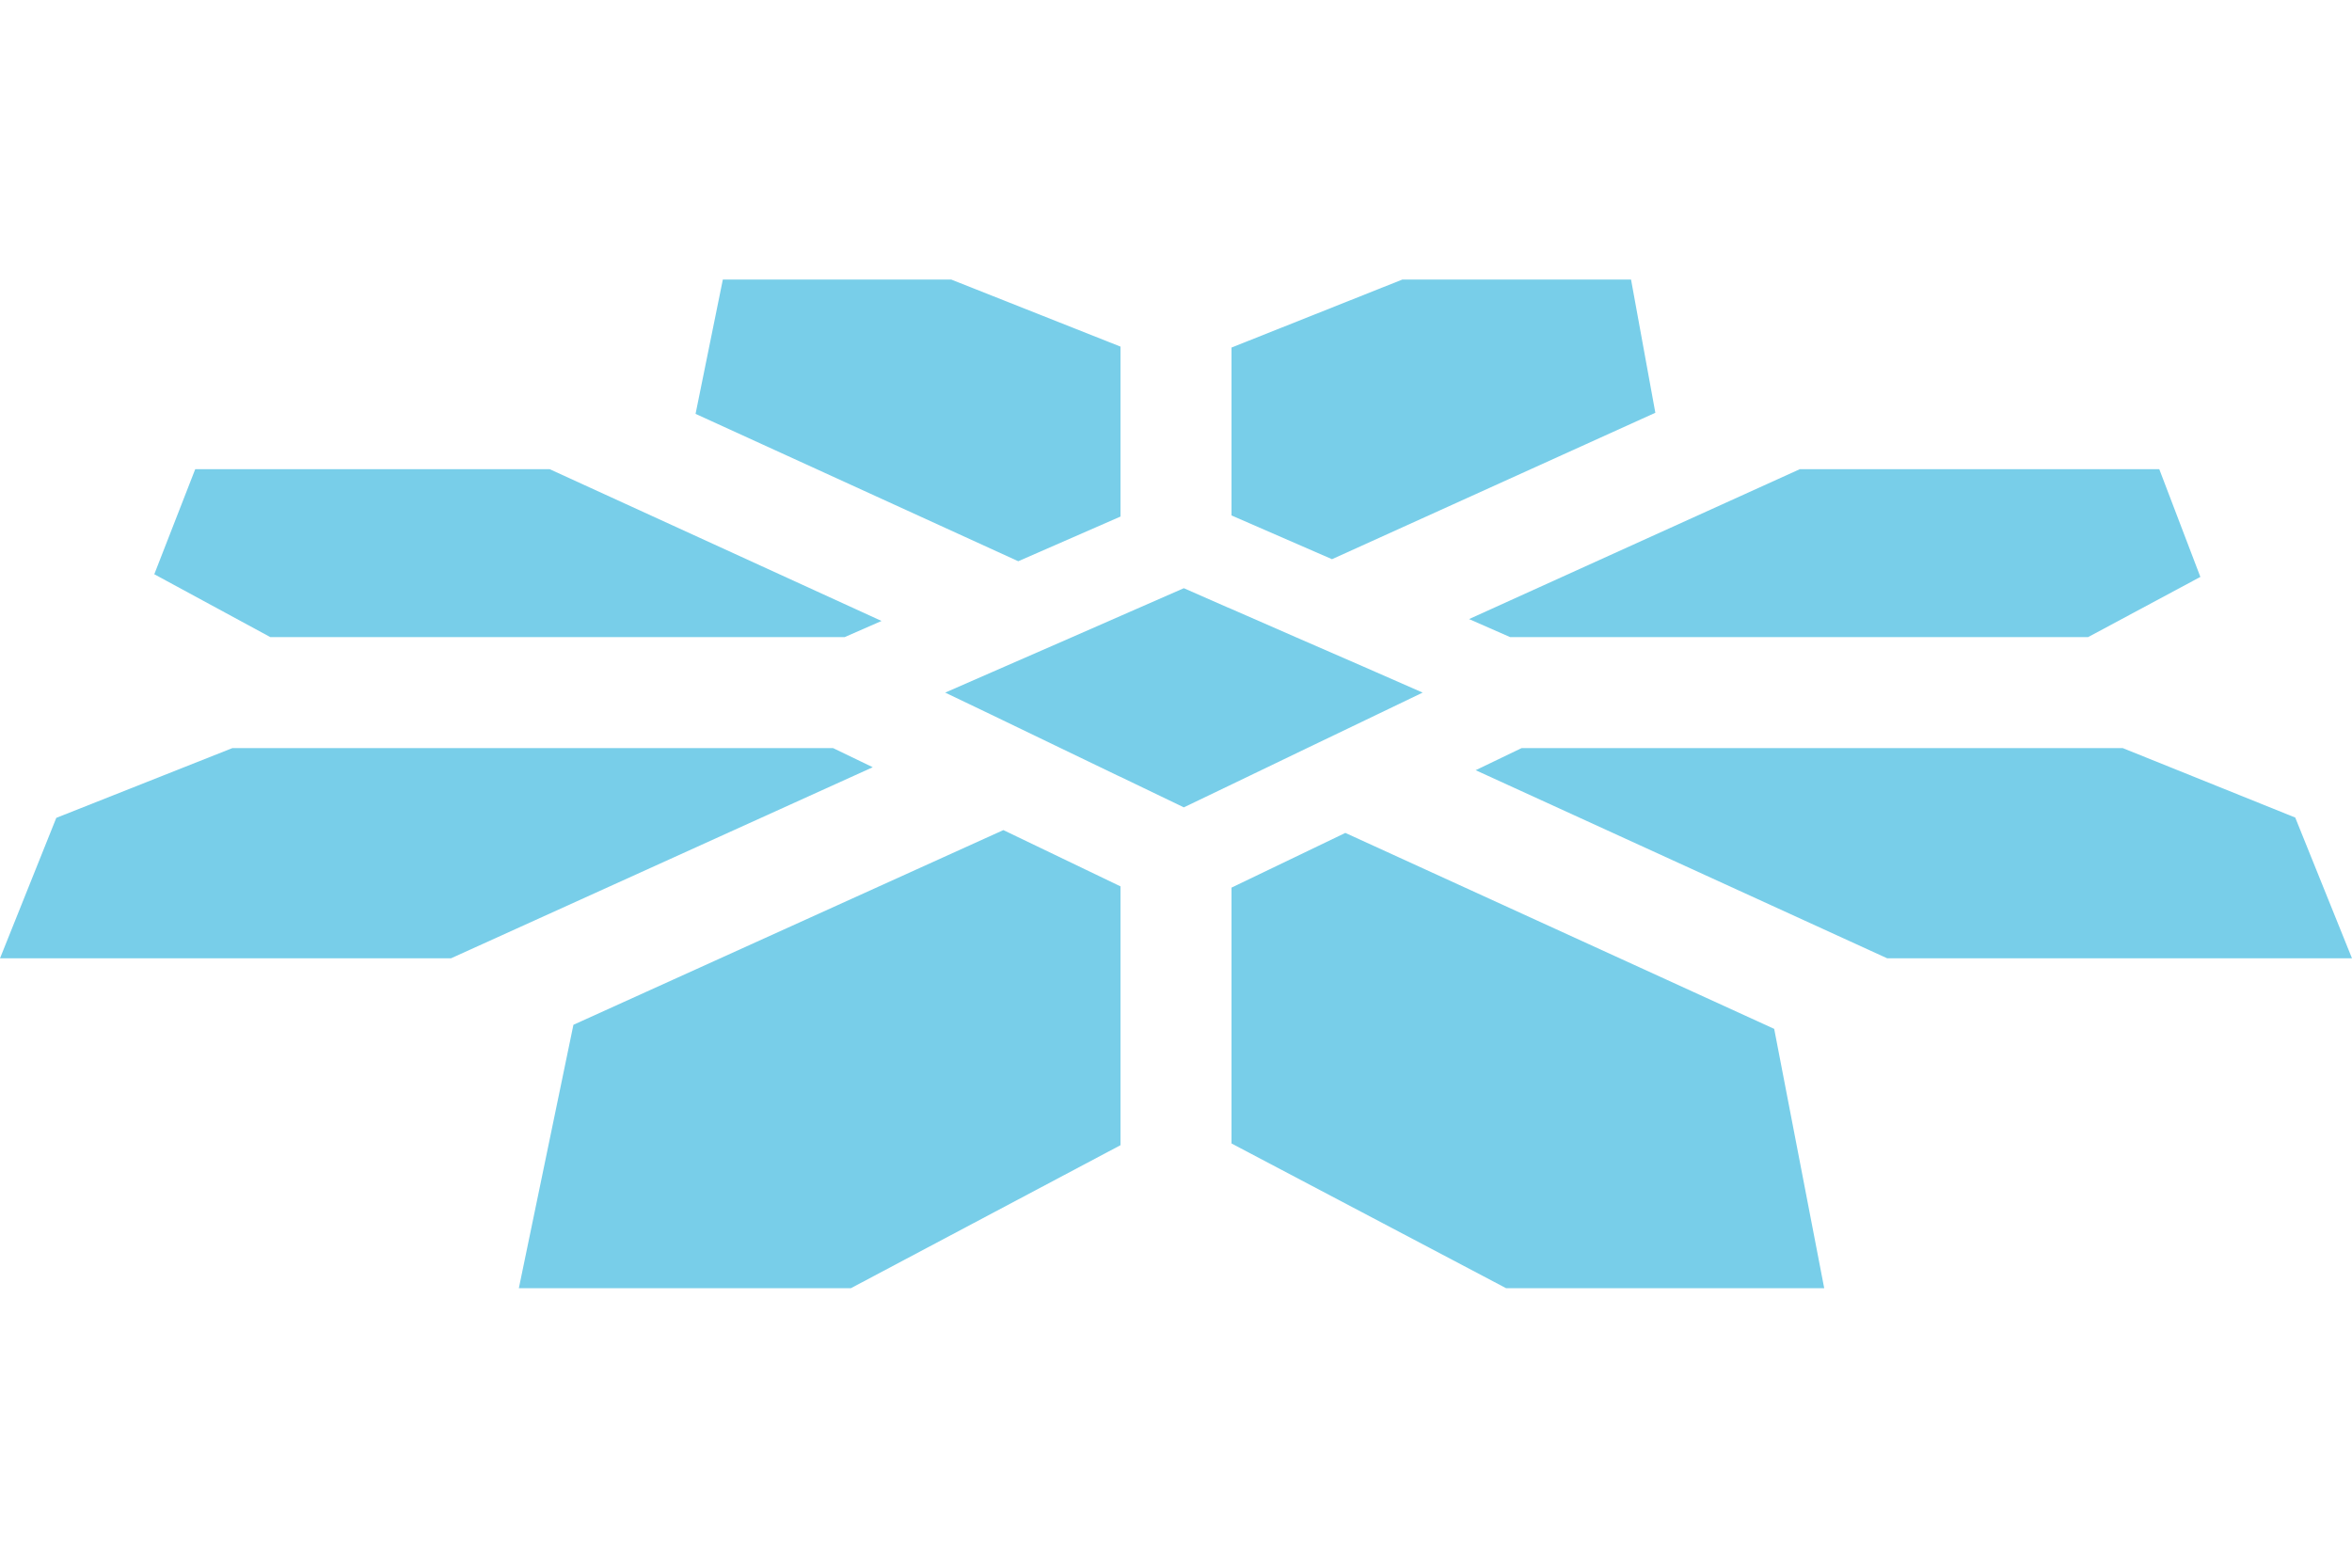
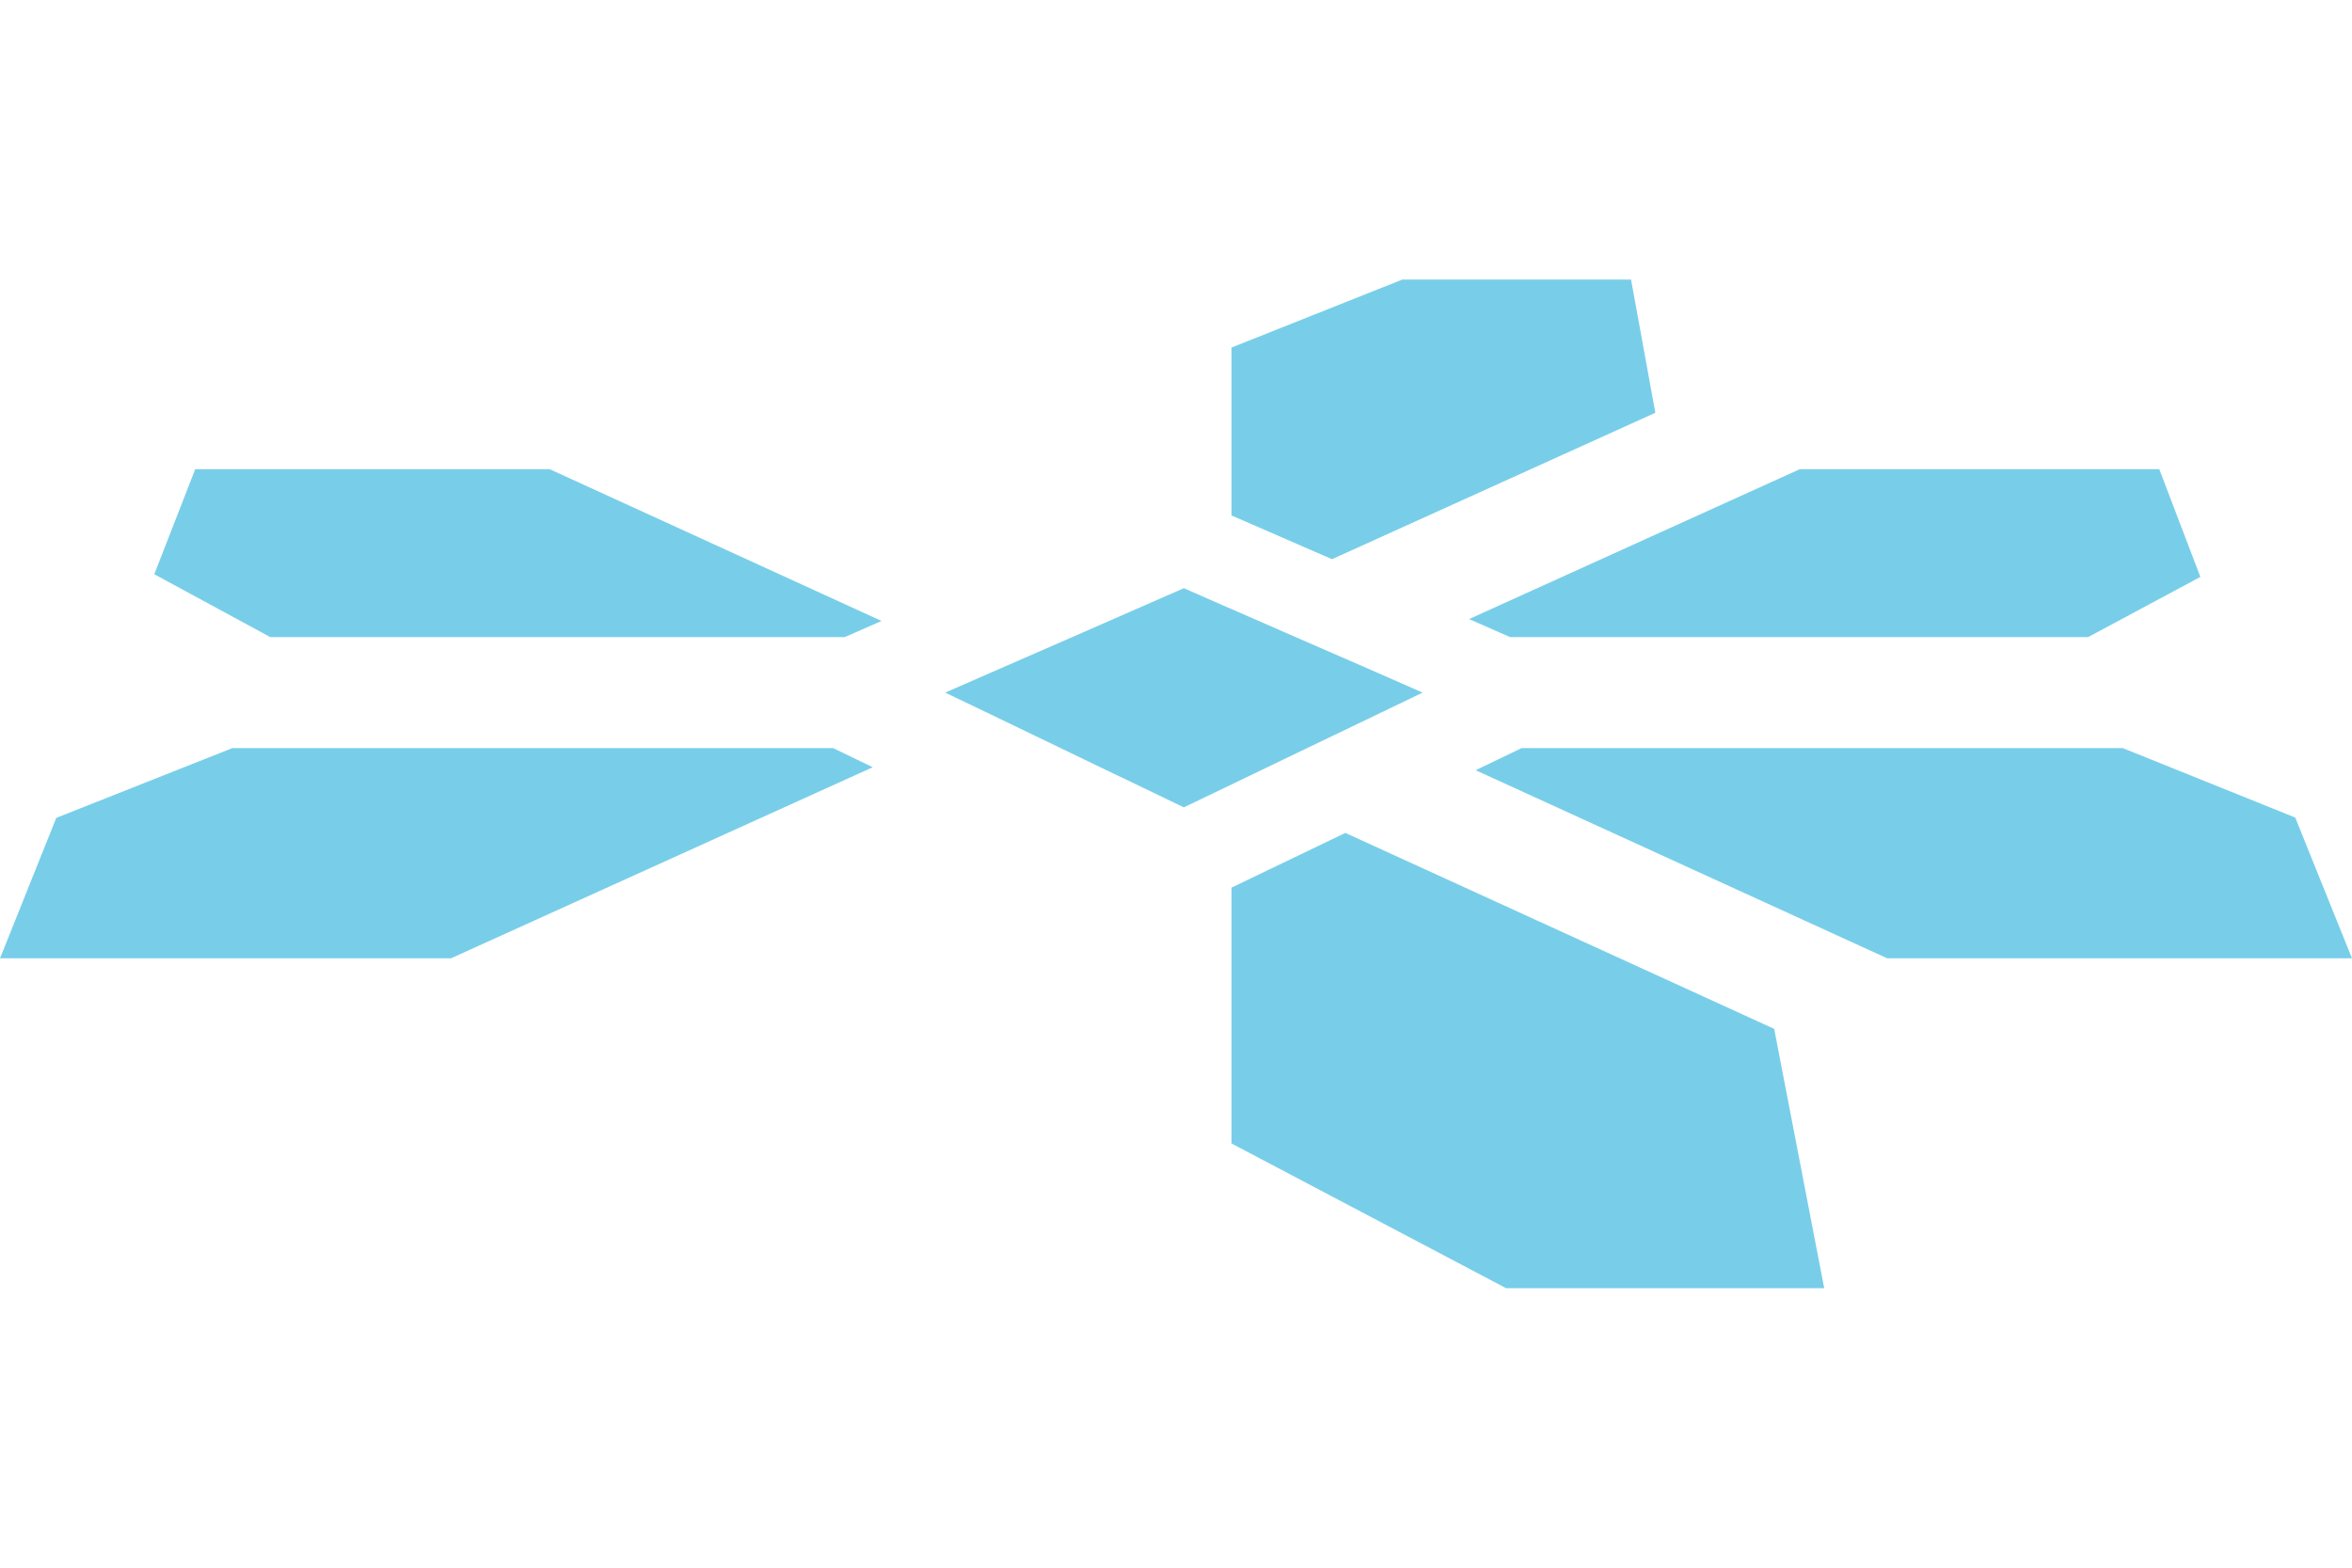
<svg xmlns="http://www.w3.org/2000/svg" viewBox="0 0 150 100">
  <defs>
    <style>.cls-1{fill:#78cee9;}.cls-2{fill:none;}</style>
  </defs>
  <title>sumatera-pagar-alam-icon</title>
  <g id="Layer_2" data-name="Layer 2">
    <g id="Layer_1-2" data-name="Layer 1">
-       <polygon class="cls-1" points="71.46 32.95 71.46 22.11 60.66 17.83 46.1 17.83 44.36 26.4 64.94 35.8 71.46 32.95" />
      <polygon class="cls-1" points="105.57 26.33 104.02 17.83 89.44 17.83 78.54 22.17 78.54 32.88 84.95 35.67 105.57 26.33" />
      <polygon class="cls-1" points="146.38 52.15 135.38 47.72 97.04 47.72 94.11 49.13 120.36 61.13 150 61.13 146.38 52.15" />
      <polygon class="cls-1" points="96.31 40.64 133.17 40.64 140.33 36.8 137.71 29.93 114.78 29.93 93.69 39.49 96.31 40.64" />
      <polygon class="cls-1" points="53.13 47.72 14.82 47.72 3.59 52.17 0 61.13 28.76 61.13 55.66 48.94 53.13 47.72" />
      <polygon class="cls-1" points="53.87 40.64 56.22 39.61 35.06 29.93 12.45 29.93 9.84 36.63 17.24 40.64 53.87 40.64" />
-       <polygon class="cls-1" points="36.57 65.37 33.09 82.17 54.27 82.17 71.46 73.05 71.46 56.54 63.99 52.95 36.57 65.37" />
      <polygon class="cls-1" points="85.8 53.13 78.54 56.62 78.54 72.94 96.05 82.17 116.34 82.17 113.15 65.63 85.8 53.13" />
      <polygon class="cls-1" points="78.79 49.92 83.36 47.72 87.09 45.93 90.73 44.18 86.97 42.53 82.63 40.64 78.54 38.85 78.23 38.72 75.5 37.52 72.03 39.04 71.46 39.29 68.38 40.64 63.32 42.85 60.28 44.18 63.14 45.55 67.64 47.72 71.46 49.56 71.47 49.56 75.5 51.5 78.54 50.04 78.79 49.92" />
-       <rect class="cls-2" width="150" height="100" />
    </g>
  </g>
</svg>